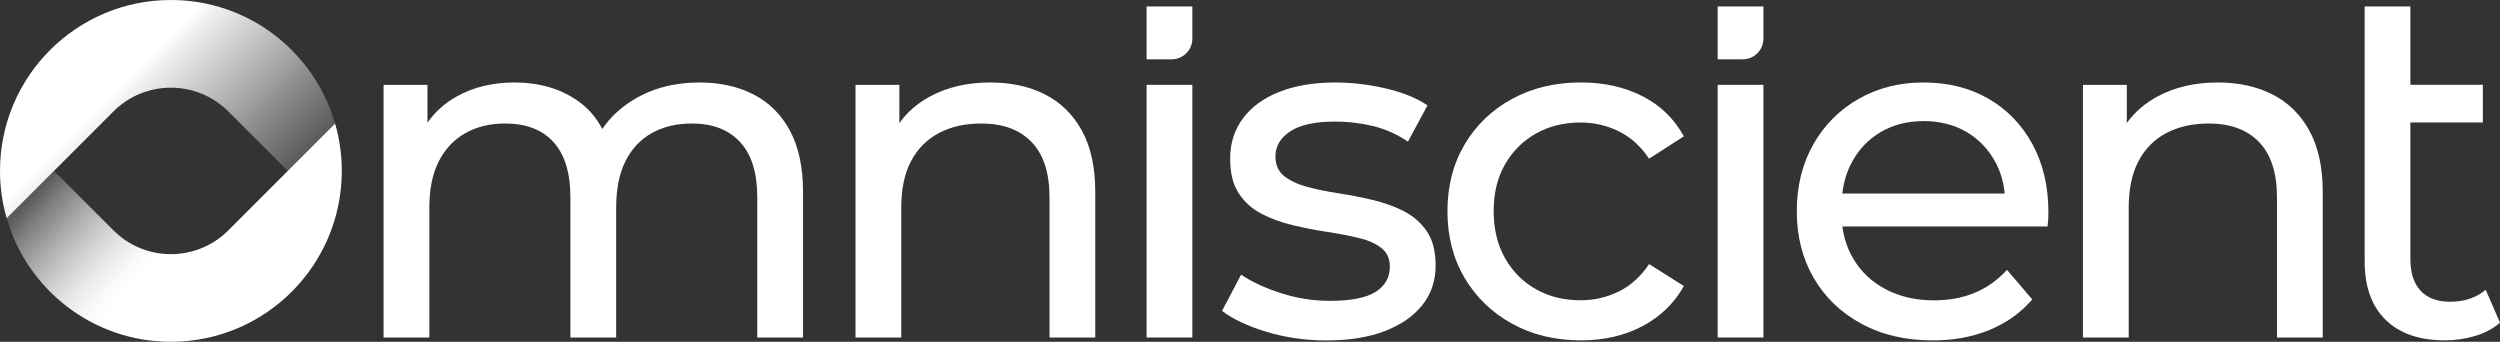
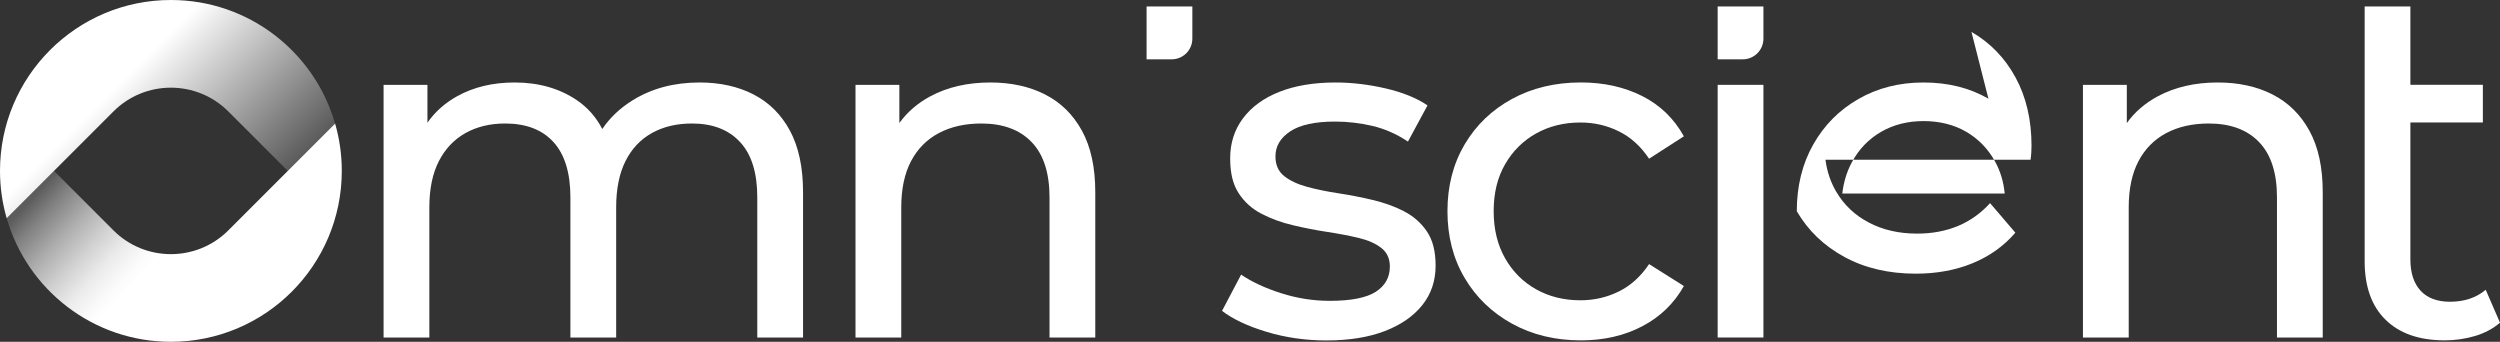
<svg xmlns="http://www.w3.org/2000/svg" id="Layer_2" data-name="Layer 2" viewBox="0 0 774.67 105.91">
  <rect x="0" y="0" width="774.67" height="105.91" fill="#333333" stroke="none" />
  <defs>
    <style>
      .cls-1 {
        fill: url(#linear-gradient);
      }

      .cls-1, .cls-2, .cls-3 {
        stroke-width: 0px;
      }

      .cls-2 {
        fill: url(#linear-gradient-2);
      }

      .cls-3 {
        fill: #fff;
      }
    </style>
    <linearGradient id="linear-gradient" x1="31.18" y1="38.15" x2="61.25" y2="65.83" gradientUnits="userSpaceOnUse">
      <stop offset="0" stop-color="#fff" stop-opacity=".2" />
      <stop offset=".15" stop-color="#fff" stop-opacity=".38" />
      <stop offset=".37" stop-color="#fff" stop-opacity=".6" />
      <stop offset=".57" stop-color="#fff" stop-opacity=".77" />
      <stop offset=".75" stop-color="#fff" stop-opacity=".9" />
      <stop offset=".9" stop-color="#fff" stop-opacity=".97" />
      <stop offset="1" stop-color="#fff" />
    </linearGradient>
    <linearGradient id="linear-gradient-2" x1="73.24" y1="68.57" x2="33.78" y2="29.11" gradientUnits="userSpaceOnUse">
      <stop offset="0" stop-color="#fff" stop-opacity=".2" />
      <stop offset="1" stop-color="#fff" />
    </linearGradient>
  </defs>
  <g id="Layer_1-2" data-name="Layer 1">
    <g>
      <g>
        <path class="cls-3" d="M233.48,29.25c-4.83-2.46-10.39-3.69-16.69-3.69-7.88,0-14.77,1.82-20.68,5.47-3.96,2.44-7.11,5.43-9.48,8.94-1.91-3.66-4.51-6.62-7.8-8.87-5.42-3.69-11.87-5.54-19.35-5.54-6.8,0-12.76,1.43-17.87,4.28-3.78,2.11-6.83,4.84-9.16,8.18v-11.72h-13.59v78.29h14.18v-40.32c0-5.71.98-10.49,2.95-14.33,1.97-3.84,4.73-6.74,8.27-8.72,3.54-1.97,7.63-2.95,12.26-2.95,6.5,0,11.5,1.92,14.99,5.76,3.49,3.84,5.24,9.55,5.24,17.13v43.43h14.18v-40.32c0-5.71.96-10.49,2.88-14.33,1.92-3.84,4.65-6.74,8.2-8.72,3.55-1.97,7.68-2.95,12.41-2.95,6.4,0,11.37,1.92,14.92,5.76s5.32,9.55,5.32,17.13v43.43h14.18v-45.05c0-7.68-1.36-14.03-4.06-19.05-2.71-5.02-6.48-8.76-11.3-11.23Z" />
        <path class="cls-3" d="M323.8,29.25c-4.87-2.46-10.51-3.69-16.91-3.69-7.09,0-13.29,1.43-18.61,4.28-3.97,2.13-7.17,4.9-9.6,8.29v-11.83h-13.59v78.29h14.18v-40.32c0-5.71,1.01-10.49,3.03-14.33,2.02-3.84,4.9-6.74,8.64-8.72,3.74-1.97,8.12-2.95,13.15-2.95,6.69,0,11.89,1.92,15.58,5.76,3.69,3.84,5.54,9.55,5.54,17.13v43.43h14.18v-45.05c0-7.68-1.38-14.03-4.14-19.05-2.76-5.02-6.57-8.76-11.45-11.23Z" />
-         <rect class="cls-3" x="355.29" y="26.29" width="14.18" height="78.29" />
        <path class="cls-3" d="M355.29,18.38h7.78c3.53,0,6.4-2.86,6.4-6.4V2h-14.18v16.38Z" />
        <rect class="cls-3" x="532.25" y="26.29" width="14.18" height="78.29" />
        <path class="cls-3" d="M532.25,18.38h7.78c3.53,0,6.4-2.86,6.4-6.4V2h-14.18v16.38Z" />
        <path class="cls-3" d="M435.01,65.43c-2.91-1.48-6.13-2.63-9.67-3.47-3.54-.84-7.09-1.53-10.63-2.07-3.55-.54-6.77-1.2-9.67-1.99-2.91-.79-5.27-1.89-7.09-3.32-1.82-1.43-2.73-3.47-2.73-6.13,0-3.15,1.53-5.73,4.58-7.75,3.05-2.02,7.68-3.03,13.88-3.03,3.84,0,7.68.44,11.52,1.33,3.84.89,7.53,2.51,11.08,4.87l6.06-11.22c-3.35-2.27-7.66-4.01-12.92-5.24-5.27-1.23-10.47-1.85-15.58-1.85-6.7,0-12.48.96-17.36,2.88-4.88,1.92-8.64,4.65-11.3,8.2-2.66,3.54-3.99,7.68-3.99,12.41s.89,8.15,2.66,10.86c1.77,2.71,4.14,4.83,7.09,6.35,2.95,1.53,6.2,2.71,9.75,3.54,3.54.84,7.09,1.53,10.63,2.07,3.54.54,6.77,1.16,9.67,1.85,2.9.69,5.24,1.72,7.02,3.1,1.77,1.38,2.66,3.3,2.66,5.76,0,3.35-1.45,5.96-4.36,7.83-2.91,1.87-7.66,2.81-14.25,2.81-5.12,0-10.14-.79-15.07-2.36-4.92-1.57-9.06-3.49-12.41-5.76l-5.91,11.23c3.35,2.56,7.95,4.73,13.81,6.5,5.86,1.77,12.04,2.66,18.54,2.66,6.99,0,13-.96,18.02-2.88,5.02-1.92,8.91-4.6,11.67-8.05,2.76-3.44,4.14-7.53,4.14-12.26,0-4.43-.91-7.98-2.73-10.63-1.82-2.66-4.19-4.73-7.09-6.2Z" />
        <path class="cls-3" d="M475.99,41.36c4.04-2.27,8.62-3.4,13.74-3.4,4.23,0,8.2.91,11.89,2.73s6.82,4.65,9.38,8.49l10.78-6.94c-3.05-5.51-7.36-9.67-12.92-12.48-5.57-2.81-11.89-4.21-18.98-4.21-7.98,0-15.09,1.7-21.34,5.1-6.25,3.4-11.15,8.1-14.7,14.11-3.54,6.01-5.32,12.9-5.32,20.68s1.77,14.67,5.32,20.68c3.54,6.01,8.44,10.73,14.7,14.18,6.25,3.45,13.37,5.17,21.34,5.17,7.09,0,13.42-1.45,18.98-4.36,5.56-2.9,9.87-7.06,12.92-12.48l-10.78-6.8c-2.56,3.84-5.69,6.67-9.38,8.49-3.69,1.82-7.66,2.73-11.89,2.73-5.12,0-9.7-1.13-13.74-3.4-4.04-2.26-7.24-5.46-9.6-9.6-2.36-4.14-3.55-9.01-3.55-14.62s1.18-10.46,3.55-14.55c2.36-4.09,5.56-7.26,9.6-9.53Z" />
-         <path class="cls-3" d="M616.15,30.58c-5.81-3.35-12.51-5.02-20.09-5.02s-14.21,1.7-20.16,5.1c-5.96,3.4-10.63,8.1-14.03,14.11-3.4,6.01-5.1,12.9-5.1,20.68s1.75,14.67,5.24,20.68c3.49,6.01,8.42,10.73,14.77,14.18,6.35,3.45,13.71,5.17,22.08,5.17,6.5,0,12.38-1.08,17.65-3.25,5.27-2.17,9.67-5.32,13.22-9.45l-7.83-9.16c-2.86,3.15-6.18,5.52-9.97,7.09-3.79,1.58-8,2.36-12.63,2.36-5.61,0-10.59-1.13-14.92-3.4-4.33-2.26-7.71-5.44-10.12-9.53-1.78-3.01-2.9-6.34-3.37-9.97h63.56c.1-.69.17-1.43.22-2.22.05-.79.07-1.48.07-2.07,0-8.07-1.65-15.14-4.95-21.2-3.3-6.06-7.85-10.76-13.66-14.11ZM582.91,40.84c3.84-2.21,8.22-3.32,13.15-3.32s9.43,1.11,13.22,3.32c3.79,2.22,6.77,5.29,8.94,9.23,1.64,2.99,2.63,6.29,2.97,9.9h-50.32c.41-3.59,1.42-6.86,3.03-9.82,2.17-3.99,5.17-7.09,9.01-9.31Z" />
+         <path class="cls-3" d="M616.15,30.58c-5.81-3.35-12.51-5.02-20.09-5.02s-14.21,1.7-20.16,5.1c-5.96,3.4-10.63,8.1-14.03,14.11-3.4,6.01-5.1,12.9-5.1,20.68c3.49,6.01,8.42,10.73,14.77,14.18,6.35,3.45,13.71,5.17,22.08,5.17,6.5,0,12.38-1.08,17.65-3.25,5.27-2.17,9.67-5.32,13.22-9.45l-7.83-9.16c-2.86,3.15-6.18,5.52-9.97,7.09-3.79,1.58-8,2.36-12.63,2.36-5.61,0-10.59-1.13-14.92-3.4-4.33-2.26-7.71-5.44-10.12-9.53-1.78-3.01-2.9-6.34-3.37-9.97h63.56c.1-.69.17-1.43.22-2.22.05-.79.07-1.48.07-2.07,0-8.07-1.65-15.14-4.95-21.2-3.3-6.06-7.85-10.76-13.66-14.11ZM582.91,40.84c3.84-2.21,8.22-3.32,13.15-3.32s9.43,1.11,13.22,3.32c3.79,2.22,6.77,5.29,8.94,9.23,1.64,2.99,2.63,6.29,2.97,9.9h-50.32c.41-3.59,1.42-6.86,3.03-9.82,2.17-3.99,5.17-7.09,9.01-9.31Z" />
        <path class="cls-3" d="M704.15,29.25c-4.87-2.46-10.51-3.69-16.91-3.69-7.09,0-13.29,1.43-18.61,4.28-3.97,2.13-7.17,4.9-9.6,8.29v-11.83h-13.59v78.29h14.18v-40.32c0-5.71,1.01-10.49,3.03-14.33,2.02-3.84,4.9-6.74,8.64-8.72,3.74-1.97,8.12-2.95,13.15-2.95,6.69,0,11.89,1.92,15.58,5.76s5.54,9.55,5.54,17.13v43.43h14.18v-45.05c0-7.68-1.38-14.03-4.14-19.05-2.76-5.02-6.57-8.76-11.45-11.23Z" />
        <path class="cls-3" d="M770.24,89.8c-2.95,2.47-6.65,3.7-11.08,3.7-3.93,0-6.97-1.13-9.08-3.4-2.11-2.27-3.18-5.52-3.18-9.76v-42.39h22.46v-11.67h-22.46V2h-14.17v78.93c0,7.88,2.16,13.94,6.5,18.17,4.32,4.24,10.44,6.36,18.3,6.36,3.25,0,6.38-.45,9.38-1.34,3-.88,5.59-2.27,7.76-4.13l-4.43-10.2Z" />
      </g>
      <path class="cls-1" d="M89.18,52.96l-18.42,18.42c-9.83,9.83-25.78,9.83-35.61,0l-18.42-18.42-14.66,14.66c6.36,22.11,26.73,38.29,50.88,38.29,29.25,0,52.96-23.71,52.96-52.96,0-5.09-.73-10-2.07-14.66l-14.66,14.66Z" />
      <path class="cls-2" d="M35.15,34.54c9.83-9.83,25.78-9.83,35.61,0l18.42,18.42,14.66-14.66C97.48,16.18,77.12,0,52.96,0,23.71,0,0,23.71,0,52.96c0,5.09.73,10,2.07,14.66l14.66-14.66,18.42-18.42Z" />
    </g>
  </g>
</svg>